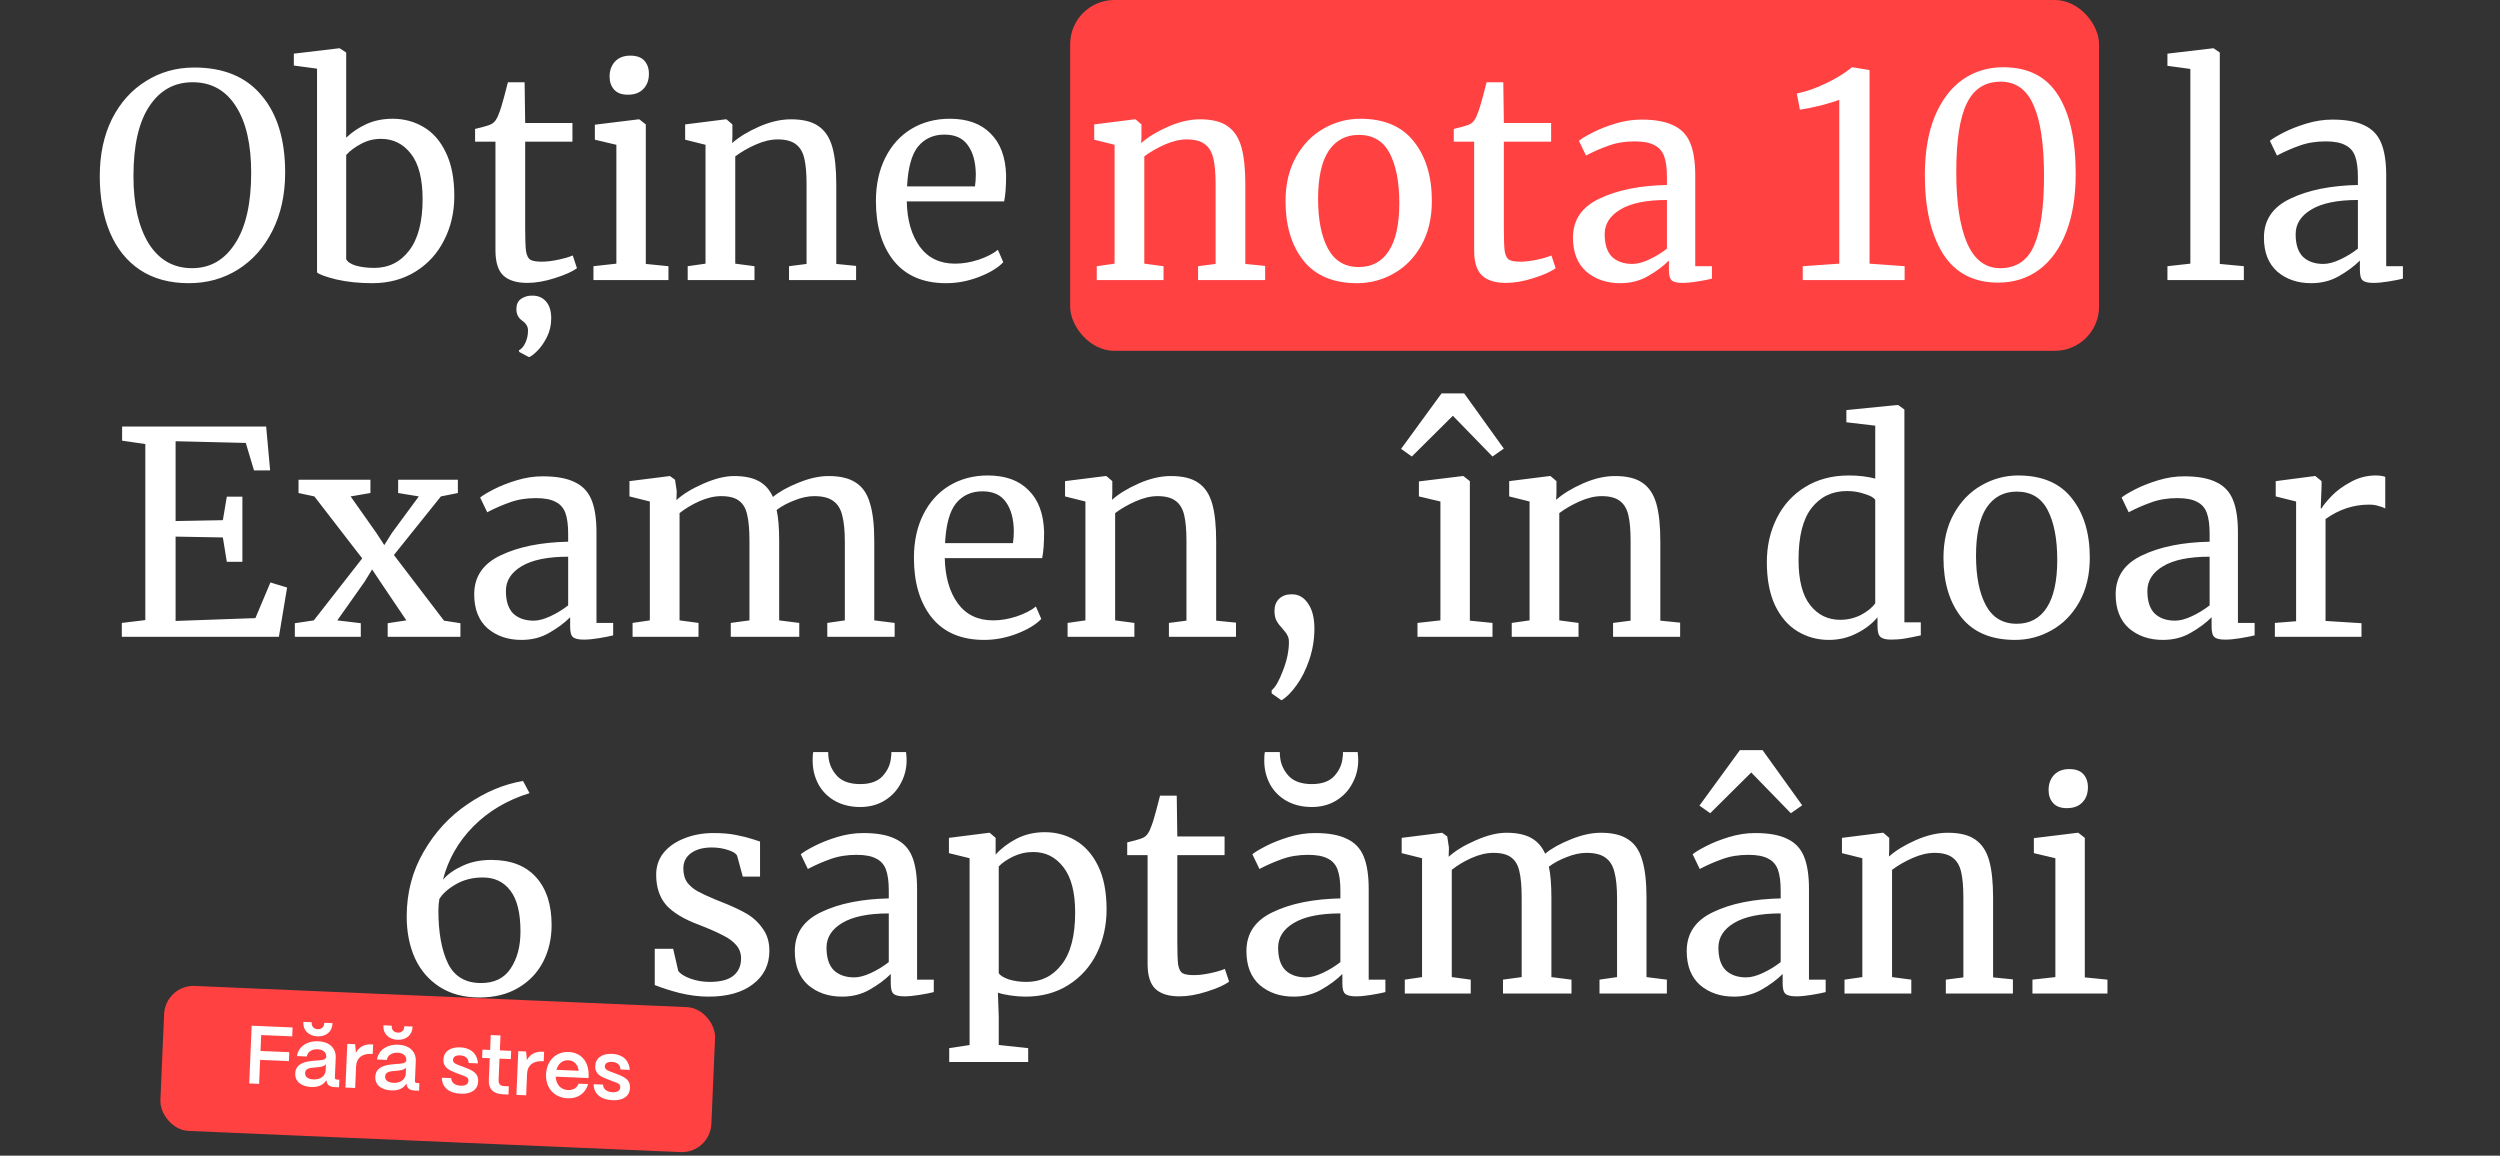
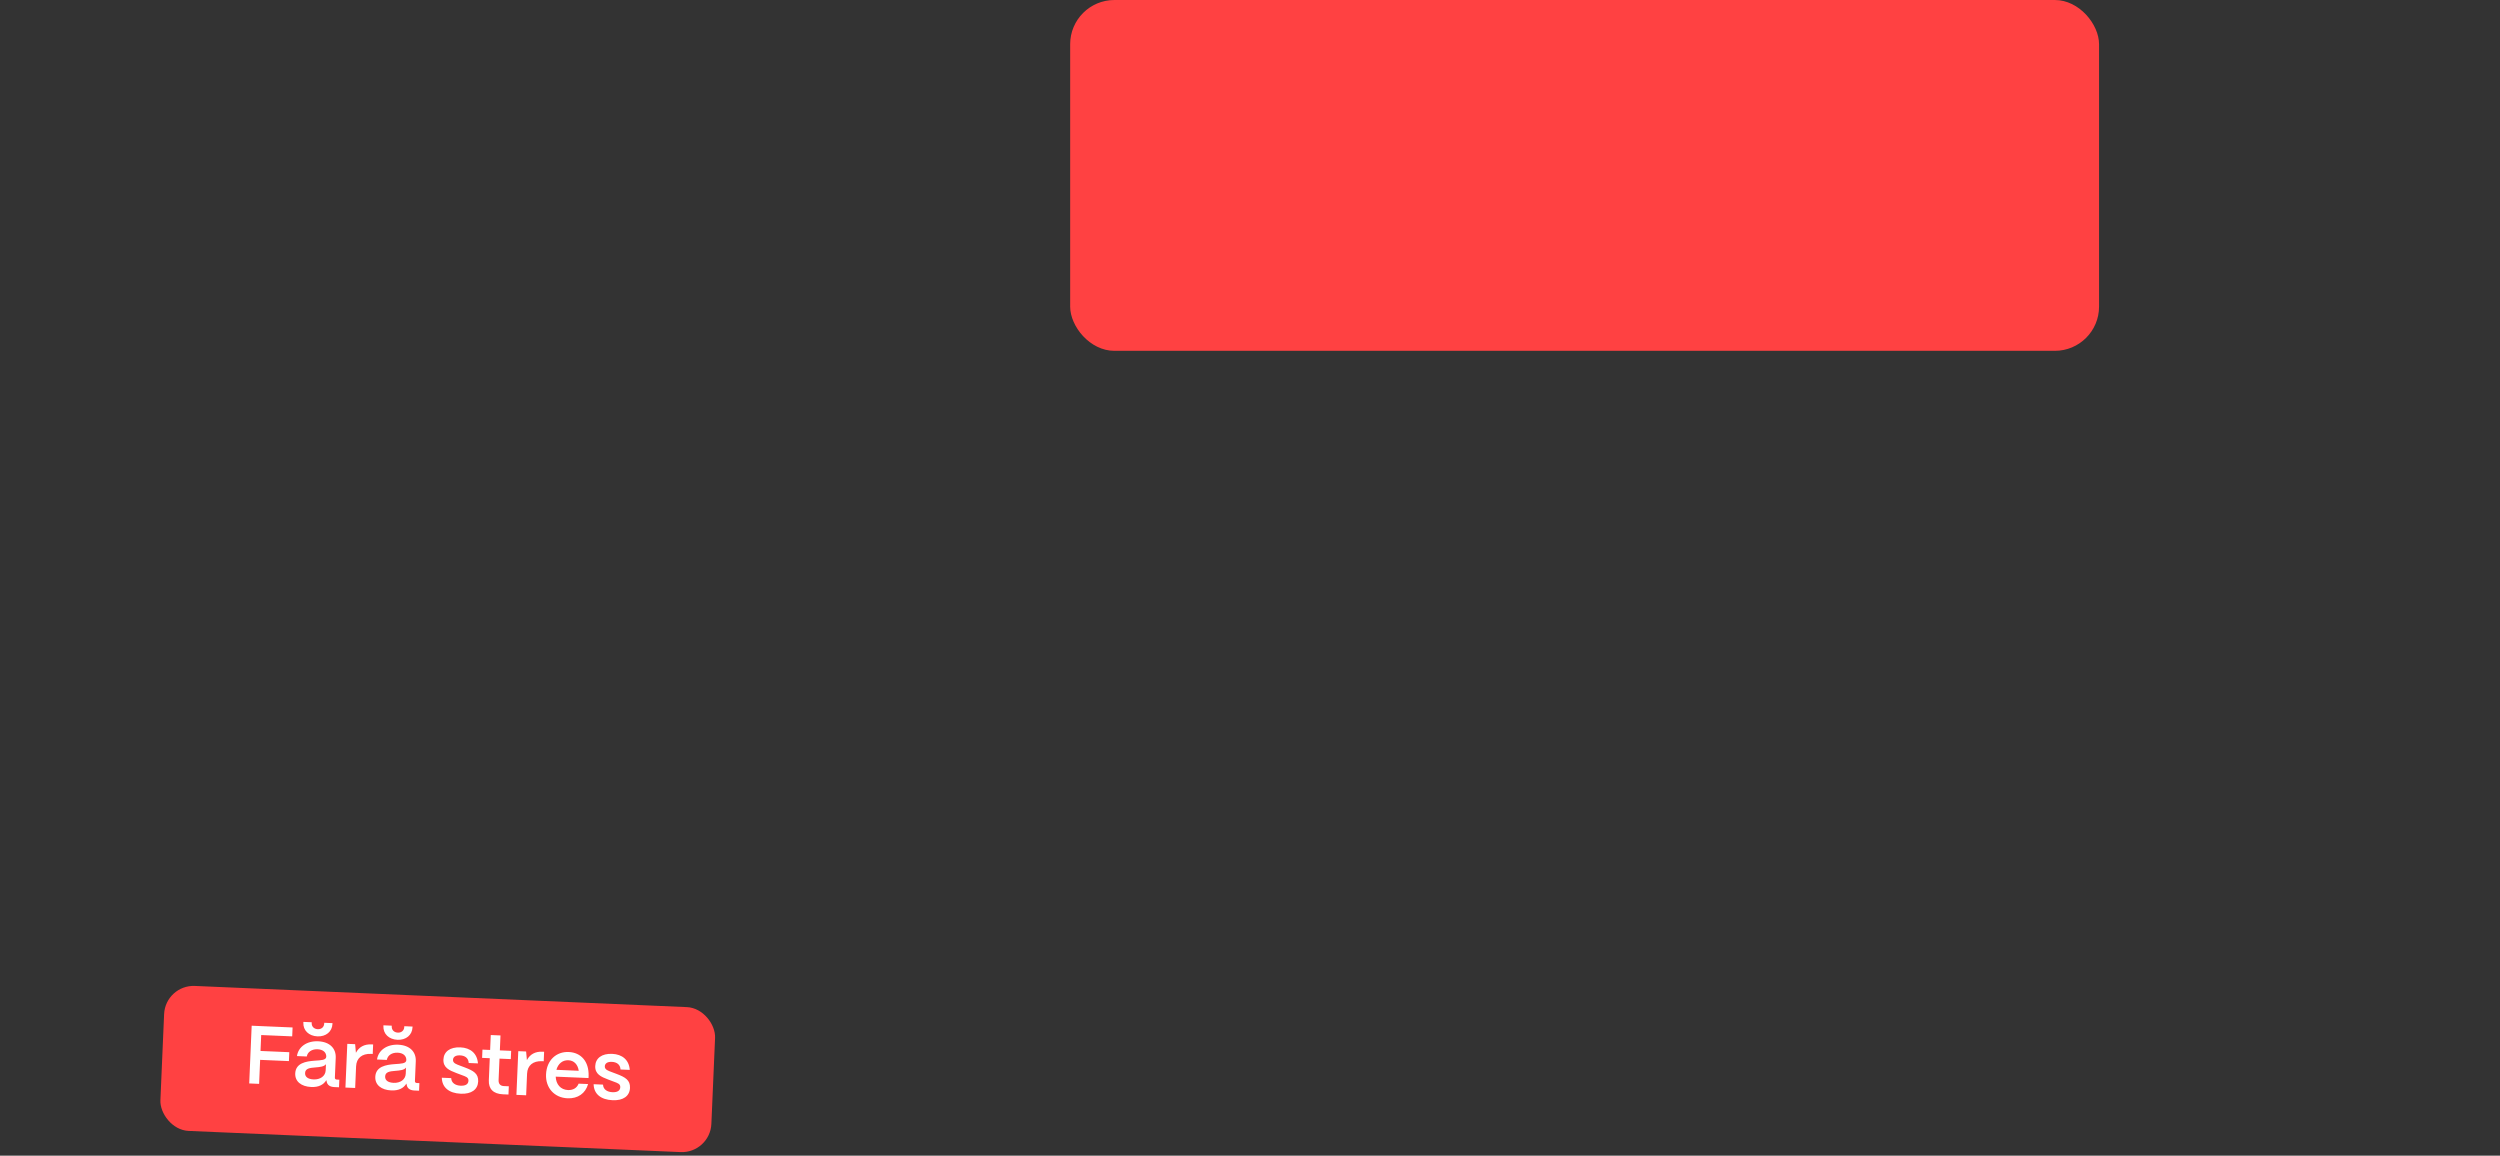
<svg xmlns="http://www.w3.org/2000/svg" width="848" height="392" viewBox="0 0 848 392" fill="none">
  <rect x="0" y="0" width="848" height="392" fill="#333333" stroke="none" />
  <rect x="363" width="349" height="119" rx="15" fill="#FF4142" />
-   <path d="M64.082 96.056C57.554 96.056 52.018 94.552 47.474 91.544C42.994 88.536 39.602 84.312 37.298 78.872C34.994 73.368 33.842 67 33.842 59.768C33.842 52.408 35.218 45.944 37.97 40.376C40.786 34.808 44.626 30.52 49.49 27.512C54.354 24.44 59.826 22.904 65.906 22.904C75.89 22.904 83.506 26.072 88.754 32.408C94.066 38.68 96.722 47.384 96.722 58.52C96.722 66.008 95.282 72.6 92.402 78.296C89.586 83.928 85.682 88.312 80.69 91.448C75.762 94.52 70.226 96.056 64.082 96.056ZM65.33 27.896C59.122 27.896 54.226 30.616 50.642 36.056C47.058 41.432 45.266 49.336 45.266 59.768C45.266 69.368 46.994 76.984 50.45 82.616C53.97 88.184 58.866 90.968 65.138 90.968C71.282 90.968 76.146 88.184 79.73 82.616C83.378 77.048 85.202 69.048 85.202 58.616C85.202 48.952 83.474 41.432 80.018 36.056C76.562 30.616 71.666 27.896 65.33 27.896ZM99.667 18.2L115.027 16.376H115.219L117.427 17.816V46.712C119.347 44.856 121.619 43.32 124.243 42.104C126.931 40.888 129.907 40.28 133.171 40.28C137.011 40.28 140.499 41.208 143.635 43.064C146.835 44.92 149.363 47.8 151.219 51.704C153.139 55.608 154.099 60.536 154.099 66.488C154.099 71.992 152.947 76.984 150.643 81.464C148.403 85.944 145.171 89.496 140.947 92.12C136.723 94.744 131.827 96.056 126.259 96.056C121.843 96.056 117.811 95.64 114.163 94.808C110.515 93.912 108.307 93.112 107.539 92.408V23.288L99.667 22.232V18.2ZM129.235 47.096C126.803 47.096 124.531 47.672 122.419 48.824C120.371 49.912 118.707 51.16 117.427 52.568V87.896C117.811 88.792 118.899 89.528 120.691 90.104C122.547 90.616 124.627 90.872 126.931 90.872C131.859 90.872 135.827 88.888 138.835 84.92C141.843 80.952 143.347 75.16 143.347 67.544C143.347 60.696 142.035 55.576 139.411 52.184C136.787 48.792 133.395 47.096 129.235 47.096ZM178.908 95.96C175.26 95.96 172.54 95.128 170.748 93.464C168.956 91.8 168.06 88.952 168.06 84.92V48.056H161.148V43.736C161.468 43.672 162.364 43.448 163.836 43.064C165.308 42.68 166.3 42.328 166.812 42.008C167.836 41.432 168.636 40.28 169.212 38.552C169.724 37.336 170.332 35.384 171.036 32.696C171.74 30.008 172.156 28.408 172.284 27.896H177.948L178.14 41.72H194.172V48.056H178.14V77.528C178.14 81.176 178.236 83.736 178.428 85.208C178.684 86.68 179.164 87.64 179.868 88.088C180.636 88.536 181.916 88.76 183.708 88.76C185.436 88.76 187.324 88.536 189.372 88.088C191.484 87.64 193.116 87.16 194.268 86.648L195.708 90.968C194.172 92.12 191.676 93.24 188.22 94.328C184.828 95.416 181.724 95.96 178.908 95.96ZM186.972 107.96C186.972 110.264 186.492 112.376 185.532 114.296C184.572 116.216 183.484 117.784 182.268 119C181.052 120.216 180.124 120.92 179.484 121.112H179.388L176.124 119.384L176.028 118.808C176.924 118.36 177.66 117.496 178.236 116.216C178.812 114.936 179.1 113.592 179.1 112.184C179.1 111.352 178.908 110.68 178.524 110.168C178.204 109.656 177.724 109.176 177.084 108.728C175.804 107.832 175.164 106.552 175.164 104.888C175.164 103.224 175.708 102.04 176.796 101.336C177.884 100.632 179.036 100.28 180.252 100.28H180.636C182.556 100.28 184.092 100.952 185.244 102.296C186.396 103.64 186.972 105.528 186.972 107.96ZM212.914 32.12C210.866 32.12 209.33 31.544 208.306 30.392C207.282 29.24 206.77 27.768 206.77 25.976C206.77 23.928 207.378 22.232 208.594 20.888C209.874 19.544 211.602 18.872 213.778 18.872C215.954 18.872 217.554 19.448 218.578 20.6C219.602 21.752 220.114 23.224 220.114 25.016C220.114 27.192 219.474 28.92 218.194 30.2C216.978 31.48 215.25 32.12 213.01 32.12H212.914ZM209.074 49.112L201.778 47.384V42.296L216.658 40.472H216.85L219.058 42.2V89.528L226.738 90.296V95H201.298V90.296L209.074 89.432V49.112ZM239.314 49.112L232.402 47.384V42.2L246.13 40.472H246.418L248.434 42.2V46.232L248.338 48.536C250.642 46.488 253.682 44.632 257.458 42.968C261.234 41.304 264.85 40.472 268.306 40.472C272.338 40.472 275.442 41.24 277.618 42.776C279.858 44.312 281.426 46.68 282.322 49.88C283.218 53.016 283.666 57.272 283.666 62.648V89.528L290.386 90.2V95H267.634V90.296L273.586 89.528V62.552C273.586 58.776 273.33 55.832 272.818 53.72C272.306 51.544 271.346 49.944 269.938 48.92C268.53 47.832 266.482 47.288 263.794 47.288C261.49 47.288 259.026 47.864 256.402 49.016C253.778 50.168 251.442 51.512 249.394 53.048V89.432L255.922 90.296V95H233.266V90.296L239.314 89.432V49.112ZM320.92 96.056C313.176 96.056 307.256 93.528 303.16 88.472C299.128 83.416 297.112 76.664 297.112 68.216C297.112 62.648 298.168 57.752 300.28 53.528C302.392 49.304 305.336 46.04 309.112 43.736C312.952 41.432 317.304 40.28 322.168 40.28C328.12 40.28 332.728 41.944 335.992 45.272C339.32 48.536 341.08 53.24 341.272 59.384C341.272 63.288 341.048 66.264 340.6 68.312H307.576C307.704 74.648 309.176 79.768 311.992 83.672C314.808 87.512 318.808 89.432 323.992 89.432C326.552 89.432 329.208 88.984 331.96 88.088C334.776 87.128 336.952 86.008 338.488 84.728L340.312 88.952C338.456 90.872 335.704 92.536 332.056 93.944C328.408 95.352 324.696 96.056 320.92 96.056ZM330.712 63.224C330.904 61.88 331 60.504 331 59.096C330.936 54.936 330.04 51.672 328.312 49.304C326.648 46.872 323.992 45.656 320.344 45.656C316.632 45.656 313.656 47 311.416 49.688C309.24 52.376 307.992 56.888 307.672 63.224H330.712ZM378.064 49.112L371.152 47.384V42.2L384.88 40.472H385.168L387.184 42.2V46.232L387.088 48.536C389.392 46.488 392.432 44.632 396.208 42.968C399.984 41.304 403.6 40.472 407.056 40.472C411.088 40.472 414.192 41.24 416.368 42.776C418.608 44.312 420.176 46.68 421.072 49.88C421.968 53.016 422.416 57.272 422.416 62.648V89.528L429.136 90.2V95H406.384V90.296L412.336 89.528V62.552C412.336 58.776 412.08 55.832 411.568 53.72C411.056 51.544 410.096 49.944 408.688 48.92C407.28 47.832 405.232 47.288 402.544 47.288C400.24 47.288 397.776 47.864 395.152 49.016C392.528 50.168 390.192 51.512 388.144 53.048V89.432L394.672 90.296V95H372.016V90.296L378.064 89.432V49.112ZM436.054 68.216C436.054 62.456 437.238 57.464 439.606 53.24C441.974 49.016 445.078 45.816 448.918 43.64C452.822 41.4 456.982 40.28 461.398 40.28C469.462 40.28 475.51 42.84 479.542 47.96C483.638 53.08 485.686 59.8 485.686 68.12C485.686 73.944 484.502 78.968 482.134 83.192C479.766 87.416 476.63 90.616 472.726 92.792C468.886 94.968 464.758 96.056 460.342 96.056C452.278 96.056 446.198 93.496 442.102 88.376C438.07 83.256 436.054 76.536 436.054 68.216ZM460.918 90.584C465.334 90.584 468.726 88.76 471.094 85.112C473.462 81.464 474.646 76.056 474.646 68.888C474.646 61.784 473.558 56.152 471.382 51.992C469.206 47.832 465.718 45.752 460.918 45.752C456.502 45.752 453.078 47.576 450.646 51.224C448.278 54.872 447.094 60.28 447.094 67.448C447.094 74.552 448.214 80.184 450.454 84.344C452.694 88.504 456.182 90.584 460.918 90.584ZM510.877 95.96C507.229 95.96 504.509 95.128 502.717 93.464C500.925 91.8 500.029 88.952 500.029 84.92V48.056H493.117V43.736C493.437 43.672 494.333 43.448 495.805 43.064C497.277 42.68 498.269 42.328 498.781 42.008C499.805 41.432 500.605 40.28 501.181 38.552C501.693 37.336 502.301 35.384 503.005 32.696C503.709 30.008 504.125 28.408 504.253 27.896H509.917L510.109 41.72H526.141V48.056H510.109V77.528C510.109 81.176 510.205 83.736 510.397 85.208C510.653 86.68 511.133 87.64 511.837 88.088C512.605 88.536 513.885 88.76 515.677 88.76C517.405 88.76 519.293 88.536 521.341 88.088C523.453 87.64 525.085 87.16 526.237 86.648L527.677 90.968C526.141 92.12 523.645 93.24 520.189 94.328C516.797 95.416 513.693 95.96 510.877 95.96ZM533.554 80.6C533.554 74.584 536.562 70.168 542.578 67.352C548.594 64.472 556.21 62.936 565.426 62.744V60.056C565.426 57.048 565.106 54.68 564.466 52.952C563.826 51.224 562.706 49.976 561.106 49.208C559.57 48.376 557.362 47.96 554.482 47.96C551.218 47.96 548.274 48.44 545.65 49.4C543.09 50.296 540.53 51.416 537.97 52.76L535.57 47.768C536.402 47.064 537.938 46.136 540.178 44.984C542.418 43.832 545.01 42.808 547.954 41.912C550.898 41.016 553.842 40.568 556.786 40.568C561.33 40.568 564.914 41.208 567.538 42.488C570.226 43.704 572.146 45.688 573.298 48.44C574.45 51.192 575.026 54.872 575.026 59.48V90.296H580.69V94.52C579.41 94.84 577.778 95.16 575.794 95.48C573.874 95.8 572.178 95.96 570.706 95.96C568.914 95.96 567.698 95.672 567.058 95.096C566.418 94.584 566.098 93.4 566.098 91.544V88.376C564.178 90.296 561.81 92.056 558.994 93.656C556.242 95.256 553.106 96.056 549.586 96.056C544.978 96.056 541.138 94.744 538.066 92.12C535.058 89.432 533.554 85.592 533.554 80.6ZM553.714 89.528C555.378 89.528 557.298 89.016 559.474 87.992C561.65 86.968 563.634 85.752 565.426 84.344V67.832C558.45 67.832 553.17 68.92 549.586 71.096C546.066 73.208 544.306 75.992 544.306 79.448C544.306 82.904 545.138 85.464 546.802 87.128C548.53 88.728 550.834 89.528 553.714 89.528ZM623.876 33.848C622.596 34.36 620.516 35 617.636 35.768C614.756 36.472 612.388 36.952 610.532 37.208L609.476 31.736C612.804 31.032 616.164 29.848 619.556 28.184C623.012 26.52 625.892 24.728 628.196 22.808H628.292L634.148 23.768V89.432L646.052 90.296V95H611.492V90.296L623.876 89.432V33.848ZM677.773 95.864C669.453 95.864 663.213 92.6 659.053 86.072C654.957 79.48 652.909 70.584 652.909 59.384C652.909 51.64 654.029 45.016 656.269 39.512C658.573 34.008 661.709 29.848 665.677 27.032C669.709 24.216 674.317 22.808 679.501 22.808C687.949 22.808 694.157 25.976 698.125 32.312C702.093 38.584 704.077 47.48 704.077 59C704.077 66.68 702.989 73.304 700.813 78.872C698.637 84.376 695.565 88.6 691.597 91.544C687.629 94.424 683.021 95.864 677.773 95.864ZM678.445 90.968C683.821 90.968 687.629 88.472 689.869 83.48C692.173 78.424 693.325 70.488 693.325 59.672C693.325 48.92 692.141 40.92 689.773 35.672C687.469 30.36 683.757 27.704 678.637 27.704C673.325 27.704 669.485 30.168 667.117 35.096C664.749 39.96 663.565 47.736 663.565 58.424C663.565 68.728 664.781 76.728 667.213 82.424C669.709 88.12 673.453 90.968 678.445 90.968ZM742.969 23.384L735.193 22.328V18.2L750.649 16.376H750.841L752.953 17.816V89.528L761.113 90.296V95H735.193V90.296L742.969 89.432V23.384ZM767.929 80.6C767.929 74.584 770.937 70.168 776.953 67.352C782.969 64.472 790.585 62.936 799.801 62.744V60.056C799.801 57.048 799.481 54.68 798.841 52.952C798.201 51.224 797.081 49.976 795.481 49.208C793.945 48.376 791.737 47.96 788.857 47.96C785.593 47.96 782.649 48.44 780.025 49.4C777.465 50.296 774.905 51.416 772.345 52.76L769.945 47.768C770.777 47.064 772.313 46.136 774.553 44.984C776.793 43.832 779.385 42.808 782.329 41.912C785.273 41.016 788.217 40.568 791.161 40.568C795.705 40.568 799.289 41.208 801.913 42.488C804.601 43.704 806.521 45.688 807.673 48.44C808.825 51.192 809.401 54.872 809.401 59.48V90.296H815.065V94.52C813.785 94.84 812.153 95.16 810.169 95.48C808.249 95.8 806.553 95.96 805.081 95.96C803.289 95.96 802.073 95.672 801.433 95.096C800.793 94.584 800.473 93.4 800.473 91.544V88.376C798.553 90.296 796.185 92.056 793.369 93.656C790.617 95.256 787.481 96.056 783.961 96.056C779.353 96.056 775.513 94.744 772.441 92.12C769.433 89.432 767.929 85.592 767.929 80.6ZM788.089 89.528C789.753 89.528 791.673 89.016 793.849 87.992C796.025 86.968 798.009 85.752 799.801 84.344V67.832C792.825 67.832 787.545 68.92 783.961 71.096C780.441 73.208 778.681 75.992 778.681 79.448C778.681 82.904 779.513 85.464 781.177 87.128C782.905 88.728 785.209 89.528 788.089 89.528ZM49.29 150.624L41.418 149.472V144.672H90.282L91.626 159.552H86.154L83.37 150.24L59.562 149.664V176.736L75.594 176.448L76.938 168.48H82.218V190.56H76.938L75.594 182.304L59.562 182.016V210.624L86.634 209.664L91.722 197.568L97.386 199.296L94.602 216H41.322V211.296L49.29 210.336V150.624ZM122.862 189.408L106.638 168.384L101.262 167.232V162.72H125.646V167.232L118.926 168.384L127.661 180.768L130.35 184.896L132.942 180.768L142.062 168.384L135.054 167.232V162.72H155.31V167.232L149.55 168.384L133.614 188.256L150.606 210.528L156.174 211.392V216H131.502V211.392L137.838 210.432L129.102 197.472L126.222 193.152L123.63 197.376L114.414 210.432L122.382 211.392V216H100.014V211.392L106.446 210.432L122.862 189.408ZM160.851 201.6C160.851 195.584 163.859 191.168 169.875 188.352C175.891 185.472 183.507 183.936 192.723 183.744V181.056C192.723 178.048 192.403 175.68 191.763 173.952C191.123 172.224 190.003 170.976 188.403 170.208C186.867 169.376 184.659 168.96 181.779 168.96C178.515 168.96 175.571 169.44 172.947 170.4C170.387 171.296 167.827 172.416 165.267 173.76L162.867 168.768C163.699 168.064 165.235 167.136 167.475 165.984C169.715 164.832 172.307 163.808 175.251 162.912C178.195 162.016 181.139 161.568 184.083 161.568C188.627 161.568 192.211 162.208 194.835 163.488C197.523 164.704 199.443 166.688 200.595 169.44C201.747 172.192 202.323 175.872 202.323 180.48V211.296H207.987V215.52C206.707 215.84 205.075 216.16 203.091 216.48C201.171 216.8 199.475 216.96 198.003 216.96C196.211 216.96 194.995 216.672 194.355 216.096C193.715 215.584 193.395 214.4 193.395 212.544V209.376C191.475 211.296 189.107 213.056 186.291 214.656C183.539 216.256 180.403 217.056 176.883 217.056C172.275 217.056 168.435 215.744 165.363 213.12C162.355 210.432 160.851 206.592 160.851 201.6ZM181.011 210.528C182.675 210.528 184.595 210.016 186.771 208.992C188.947 207.968 190.931 206.752 192.723 205.344V188.832C185.747 188.832 180.467 189.92 176.883 192.096C173.363 194.208 171.603 196.992 171.603 200.448C171.603 203.904 172.435 206.464 174.099 208.128C175.827 209.728 178.131 210.528 181.011 210.528ZM214.568 211.296L220.424 210.432V170.112L213.512 168.384V163.2L227.24 161.472L228.968 162.72L229.544 166.56L229.448 169.632C231.688 167.584 234.728 165.728 238.568 164.064C242.472 162.336 245.96 161.472 249.032 161.472C252.488 161.472 255.272 162.048 257.384 163.2C259.496 164.352 261.096 166.144 262.184 168.576C264.232 166.848 267.08 165.248 270.728 163.776C274.44 162.24 277.896 161.472 281.096 161.472C285.064 161.472 288.168 162.24 290.408 163.776C292.648 165.248 294.216 167.584 295.112 170.784C296.072 173.92 296.552 178.144 296.552 183.456V210.432L303.464 211.296V216H280.616V211.296L286.568 210.432V183.744C286.568 180.032 286.28 177.088 285.704 174.912C285.192 172.672 284.168 171.008 282.632 169.92C281.16 168.832 279.016 168.288 276.2 168.288C274.088 168.288 271.848 168.768 269.48 169.728C267.112 170.624 265.096 171.712 263.432 172.992C264.008 175.488 264.296 179.04 264.296 183.648V210.432L271.112 211.296V216H247.88V211.296L254.216 210.432V183.552C254.216 179.712 253.96 176.736 253.448 174.624C253 172.512 252.104 170.944 250.76 169.92C249.416 168.832 247.368 168.288 244.616 168.288C242.312 168.288 239.848 168.864 237.224 170.016C234.664 171.168 232.424 172.512 230.504 174.048V210.432L236.936 211.296V216H214.568V211.296ZM333.811 217.056C326.067 217.056 320.147 214.528 316.051 209.472C312.019 204.416 310.003 197.664 310.003 189.216C310.003 183.648 311.059 178.752 313.171 174.528C315.283 170.304 318.227 167.04 322.003 164.736C325.843 162.432 330.195 161.28 335.059 161.28C341.011 161.28 345.619 162.944 348.883 166.272C352.211 169.536 353.971 174.24 354.163 180.384C354.163 184.288 353.939 187.264 353.491 189.312H320.467C320.595 195.648 322.067 200.768 324.883 204.672C327.699 208.512 331.699 210.432 336.883 210.432C339.443 210.432 342.099 209.984 344.851 209.088C347.667 208.128 349.843 207.008 351.379 205.728L353.203 209.952C351.347 211.872 348.595 213.536 344.947 214.944C341.299 216.352 337.587 217.056 333.811 217.056ZM343.603 184.224C343.795 182.88 343.891 181.504 343.891 180.096C343.827 175.936 342.931 172.672 341.203 170.304C339.539 167.872 336.883 166.656 333.235 166.656C329.523 166.656 326.547 168 324.307 170.688C322.131 173.376 320.883 177.888 320.563 184.224H343.603ZM368.174 170.112L361.262 168.384V163.2L374.99 161.472H375.278L377.294 163.2V167.232L377.198 169.536C379.502 167.488 382.542 165.632 386.318 163.968C390.094 162.304 393.71 161.472 397.166 161.472C401.198 161.472 404.302 162.24 406.478 163.776C408.718 165.312 410.286 167.68 411.182 170.88C412.078 174.016 412.526 178.272 412.526 183.648V210.528L419.246 211.2V216H396.494V211.296L402.446 210.528V183.552C402.446 179.776 402.19 176.832 401.678 174.72C401.166 172.544 400.206 170.944 398.798 169.92C397.39 168.832 395.342 168.288 392.654 168.288C390.35 168.288 387.886 168.864 385.262 170.016C382.638 171.168 380.302 172.512 378.254 174.048V210.432L384.782 211.296V216H362.126V211.296L368.174 210.432V170.112ZM438.356 201.6C440.532 201.6 442.324 202.656 443.732 204.768C445.14 206.816 445.844 209.632 445.844 213.216C445.844 216.864 445.268 220.384 444.116 223.776C442.964 227.168 441.524 230.048 439.796 232.416C438.068 234.848 436.372 236.544 434.708 237.504H434.612L431.348 235.2V234.144C432.628 233.12 433.908 230.88 435.188 227.424C436.532 224.032 437.204 220.8 437.204 217.728C437.204 216.768 437.012 216 436.628 215.424C436.308 214.784 435.764 214.048 434.996 213.216C434.1 212.256 433.428 211.36 432.98 210.528C432.532 209.696 432.308 208.576 432.308 207.168C432.308 205.504 432.82 204.16 433.844 203.136C434.932 202.112 436.276 201.6 437.876 201.6H438.356ZM488.589 170.112L481.293 168.384V163.296L496.173 161.472H496.365L498.573 163.2V210.528L506.253 211.296V216H480.813V211.296L488.589 210.432V170.112ZM496.653 133.44L510.093 152.16L506.253 154.848L492.813 141.024L478.893 154.848L475.245 152.256L488.973 133.44H496.653ZM518.83 170.112L511.918 168.384V163.2L525.646 161.472H525.934L527.95 163.2V167.232L527.854 169.536C530.158 167.488 533.198 165.632 536.974 163.968C540.75 162.304 544.366 161.472 547.822 161.472C551.854 161.472 554.958 162.24 557.134 163.776C559.374 165.312 560.942 167.68 561.838 170.88C562.734 174.016 563.182 178.272 563.182 183.648V210.528L569.902 211.2V216H547.15V211.296L553.102 210.528V183.552C553.102 179.776 552.846 176.832 552.334 174.72C551.822 172.544 550.862 170.944 549.454 169.92C548.046 168.832 545.998 168.288 543.31 168.288C541.006 168.288 538.542 168.864 535.918 170.016C533.294 171.168 530.958 172.512 528.91 174.048V210.432L535.438 211.296V216H512.782V211.296L518.83 210.432V170.112ZM620.337 217.056C616.497 217.056 612.977 216.096 609.777 214.176C606.577 212.256 604.017 209.312 602.097 205.344C600.241 201.376 599.313 196.48 599.313 190.656C599.313 185.216 600.433 180.256 602.673 175.776C604.913 171.296 608.113 167.776 612.273 165.216C616.497 162.592 621.457 161.28 627.153 161.28C630.417 161.28 633.393 161.632 636.081 162.336V144.384L626.289 143.232V139.104L643.569 137.376H643.857L645.969 138.912V211.104H651.537V215.52C649.489 215.968 647.697 216.32 646.161 216.576C644.689 216.832 643.121 216.96 641.457 216.96C639.793 216.96 638.609 216.672 637.905 216.096C637.201 215.52 636.849 214.304 636.849 212.448V209.376C635.057 211.552 632.689 213.376 629.745 214.848C626.865 216.32 623.729 217.056 620.337 217.056ZM624.177 210.24C626.673 210.24 629.009 209.696 631.185 208.608C633.361 207.456 634.993 206.144 636.081 204.672V169.536C635.569 168.768 634.353 168.096 632.433 167.52C630.577 166.88 628.593 166.56 626.481 166.56C621.489 166.56 617.489 168.48 614.481 172.32C611.537 176.096 610.065 181.952 610.065 189.888C610.065 196.8 611.377 201.92 614.001 205.248C616.625 208.576 620.017 210.24 624.177 210.24ZM659.226 189.216C659.226 183.456 660.41 178.464 662.778 174.24C665.146 170.016 668.25 166.816 672.09 164.64C675.994 162.4 680.154 161.28 684.57 161.28C692.634 161.28 698.682 163.84 702.714 168.96C706.81 174.08 708.858 180.8 708.858 189.12C708.858 194.944 707.674 199.968 705.306 204.192C702.938 208.416 699.802 211.616 695.898 213.792C692.058 215.968 687.93 217.056 683.514 217.056C675.45 217.056 669.37 214.496 665.274 209.376C661.242 204.256 659.226 197.536 659.226 189.216ZM684.09 211.584C688.506 211.584 691.898 209.76 694.266 206.112C696.634 202.464 697.818 197.056 697.818 189.888C697.818 182.784 696.73 177.152 694.554 172.992C692.378 168.832 688.89 166.752 684.09 166.752C679.674 166.752 676.25 168.576 673.818 172.224C671.45 175.872 670.266 181.28 670.266 188.448C670.266 195.552 671.386 201.184 673.626 205.344C675.866 209.504 679.354 211.584 684.09 211.584ZM717.633 201.6C717.633 195.584 720.641 191.168 726.657 188.352C732.673 185.472 740.289 183.936 749.505 183.744V181.056C749.505 178.048 749.185 175.68 748.545 173.952C747.905 172.224 746.785 170.976 745.185 170.208C743.649 169.376 741.441 168.96 738.561 168.96C735.297 168.96 732.353 169.44 729.729 170.4C727.169 171.296 724.609 172.416 722.049 173.76L719.648 168.768C720.481 168.064 722.017 167.136 724.257 165.984C726.497 164.832 729.089 163.808 732.033 162.912C734.977 162.016 737.921 161.568 740.865 161.568C745.409 161.568 748.993 162.208 751.617 163.488C754.305 164.704 756.225 166.688 757.377 169.44C758.529 172.192 759.105 175.872 759.105 180.48V211.296H764.769V215.52C763.489 215.84 761.857 216.16 759.873 216.48C757.953 216.8 756.257 216.96 754.785 216.96C752.993 216.96 751.777 216.672 751.137 216.096C750.497 215.584 750.177 214.4 750.177 212.544V209.376C748.257 211.296 745.889 213.056 743.073 214.656C740.321 216.256 737.185 217.056 733.665 217.056C729.057 217.056 725.217 215.744 722.145 213.12C719.137 210.432 717.633 206.592 717.633 201.6ZM737.793 210.528C739.457 210.528 741.377 210.016 743.553 208.992C745.729 207.968 747.713 206.752 749.505 205.344V188.832C742.529 188.832 737.249 189.92 733.665 192.096C730.145 194.208 728.385 196.992 728.385 200.448C728.385 203.904 729.217 206.464 730.881 208.128C732.609 209.728 734.913 210.528 737.793 210.528ZM771.637 211.296L778.837 210.72V170.112L771.925 168.384V163.2L785.173 161.472H785.365L787.477 163.2V164.928L787.189 172.416H787.477C788.117 171.328 789.269 169.92 790.933 168.192C792.597 166.464 794.741 164.896 797.365 163.488C799.989 162.016 802.837 161.28 805.909 161.28C807.189 161.28 808.245 161.44 809.077 161.76V172.512C808.629 172.192 807.893 171.904 806.869 171.648C805.909 171.328 804.821 171.168 803.605 171.168C798.293 171.168 793.365 172.8 788.821 176.064V210.624L801.013 211.392V216H771.637V211.296ZM162.624 338.344C157.376 338.344 152.896 337.16 149.184 334.792C145.472 332.424 142.656 329.16 140.736 325C138.88 320.84 137.952 316.136 137.952 310.888C137.952 302.824 139.872 295.496 143.712 288.904C147.552 282.248 152.512 276.872 158.592 272.776C164.672 268.616 170.944 265.992 177.408 264.904L179.616 269.032C172 271.4 165.632 275.176 160.512 280.36C155.456 285.48 152.032 291.496 150.24 298.408C151.84 296.552 154.048 294.984 156.864 293.704C159.68 292.36 162.944 291.688 166.656 291.688C173.248 291.688 178.304 293.64 181.824 297.544C185.344 301.448 187.104 306.856 187.104 313.768C187.104 318.376 186.144 322.536 184.224 326.248C182.304 329.96 179.488 332.904 175.776 335.08C172.128 337.256 167.744 338.344 162.624 338.344ZM163.776 297.64C160.256 297.64 157.152 298.44 154.464 300.04C151.84 301.576 150.016 303.24 148.992 305.032C148.992 305.352 148.928 305.896 148.8 306.664C148.736 307.432 148.704 308.136 148.704 308.776C148.704 316.328 149.792 322.344 151.968 326.824C154.144 331.24 157.888 333.448 163.2 333.448C167.68 333.448 171.008 331.816 173.184 328.552C175.424 325.224 176.544 321.032 176.544 315.976C176.544 309.64 175.392 305 173.088 302.056C170.848 299.112 167.744 297.64 163.776 297.64ZM230.061 329.32C230.701 330.28 232.045 331.144 234.093 331.912C236.205 332.68 238.413 333.064 240.717 333.064C244.365 333.064 247.053 332.36 248.781 330.952C250.509 329.544 251.373 327.592 251.373 325.096C251.373 323.368 250.829 321.864 249.741 320.584C248.653 319.304 247.117 318.184 245.133 317.224C243.213 316.2 240.429 314.984 236.781 313.576C231.853 311.72 228.237 309.512 225.933 306.952C223.693 304.328 222.573 300.904 222.573 296.68C222.573 293.864 223.405 291.4 225.069 289.288C226.797 287.176 229.133 285.544 232.077 284.392C235.085 283.176 238.413 282.568 242.061 282.568C245.005 282.568 247.565 282.792 249.741 283.24C251.981 283.688 253.773 284.136 255.117 284.584C256.461 285.032 257.357 285.32 257.805 285.448V297.352H251.949L250.029 290.248C249.645 289.48 248.621 288.84 246.957 288.328C245.293 287.752 243.437 287.464 241.389 287.464C238.509 287.464 236.173 288.104 234.381 289.384C232.653 290.664 231.789 292.392 231.789 294.568C231.789 296.488 232.237 298.088 233.133 299.368C234.093 300.584 235.277 301.576 236.685 302.344C238.093 303.112 240.013 304.008 242.445 305.032L244.365 305.8C247.949 307.208 250.861 308.552 253.101 309.832C255.341 311.112 257.197 312.808 258.669 314.92C260.205 316.968 260.973 319.496 260.973 322.504C260.973 327.24 259.117 331.016 255.405 333.832C251.757 336.648 246.733 338.056 240.333 338.056C237.197 338.056 233.901 337.64 230.445 336.808C227.053 335.912 224.269 335.016 222.093 334.12V321.832H228.333L230.061 329.32ZM269.601 322.6C269.601 316.584 272.609 312.168 278.625 309.352C284.641 306.472 292.257 304.936 301.473 304.744V302.056C301.473 299.048 301.153 296.68 300.513 294.952C299.873 293.224 298.753 291.976 297.153 291.208C295.617 290.376 293.409 289.96 290.529 289.96C287.265 289.96 284.321 290.44 281.697 291.4C279.137 292.296 276.577 293.416 274.017 294.76L271.617 289.768C272.449 289.064 273.985 288.136 276.225 286.984C278.465 285.832 281.057 284.808 284.001 283.912C286.945 283.016 289.889 282.568 292.833 282.568C297.377 282.568 300.961 283.208 303.585 284.488C306.273 285.704 308.193 287.688 309.345 290.44C310.497 293.192 311.073 296.872 311.073 301.48V332.296H316.737V336.52C315.457 336.84 313.825 337.16 311.841 337.48C309.921 337.8 308.225 337.96 306.753 337.96C304.961 337.96 303.745 337.672 303.105 337.096C302.465 336.584 302.145 335.4 302.145 333.544V330.376C300.225 332.296 297.857 334.056 295.041 335.656C292.289 337.256 289.153 338.056 285.633 338.056C281.025 338.056 277.185 336.744 274.113 334.12C271.105 331.432 269.601 327.592 269.601 322.6ZM289.761 331.528C291.425 331.528 293.345 331.016 295.521 329.992C297.697 328.968 299.681 327.752 301.473 326.344V309.832C294.497 309.832 289.217 310.92 285.633 313.096C282.113 315.208 280.353 317.992 280.353 321.448C280.353 324.904 281.185 327.464 282.849 329.128C284.577 330.728 286.881 331.528 289.761 331.528ZM291.777 273.736C288.513 273.736 285.633 273.032 283.137 271.624C280.705 270.216 278.849 268.328 277.569 265.96C276.289 263.528 275.649 260.872 275.649 257.992C275.649 256.584 275.713 255.624 275.841 255.112H280.929C280.929 255.816 280.961 256.392 281.025 256.84C281.281 259.272 282.273 261.416 284.001 263.272C285.729 265.064 288.321 265.96 291.777 265.96C295.233 265.96 297.793 265.032 299.457 263.176C301.121 261.32 302.049 259.208 302.241 256.84C302.369 255.944 302.401 255.368 302.337 255.112H307.329C307.457 256.136 307.521 257.064 307.521 257.896C307.521 260.712 306.849 263.336 305.505 265.768C304.225 268.2 302.369 270.152 299.937 271.624C297.569 273.032 294.849 273.736 291.777 273.736ZM375.35 308.488C375.35 313.928 374.23 318.92 371.99 323.464C369.75 327.944 366.55 331.496 362.39 334.12C358.23 336.744 353.366 338.056 347.798 338.056C346.262 338.056 344.598 337.928 342.806 337.672C341.014 337.416 339.574 337.096 338.486 336.712L338.774 344.776V354.472L348.758 355.528V360.232H321.974V355.528L328.886 354.472V291.112L321.878 289.384V284.2L335.51 282.472H335.702L337.718 284.2V289.864C339.638 287.752 342.006 285.96 344.822 284.488C347.702 283.016 350.902 282.28 354.422 282.28C358.198 282.28 361.654 283.208 364.79 285.064C367.99 286.92 370.55 289.8 372.47 293.704C374.39 297.608 375.35 302.536 375.35 308.488ZM350.486 289C348.054 289 345.782 289.512 343.67 290.536C341.558 291.56 339.926 292.68 338.774 293.896V330.088C339.222 330.856 340.342 331.56 342.134 332.2C343.99 332.776 346.006 333.064 348.182 333.064C353.11 333.064 357.078 331.112 360.086 327.208C363.158 323.304 364.694 317.416 364.694 309.544C364.694 302.632 363.35 297.48 360.662 294.088C358.038 290.696 354.646 289 350.486 289ZM400.111 337.96C396.463 337.96 393.743 337.128 391.951 335.464C390.159 333.8 389.263 330.952 389.263 326.92V290.056H382.351V285.736C382.671 285.672 383.567 285.448 385.039 285.064C386.511 284.68 387.503 284.328 388.015 284.008C389.039 283.432 389.839 282.28 390.415 280.552C390.927 279.336 391.535 277.384 392.239 274.696C392.943 272.008 393.359 270.408 393.487 269.896H399.151L399.343 283.72H415.375V290.056H399.343V319.528C399.343 323.176 399.439 325.736 399.631 327.208C399.887 328.68 400.367 329.64 401.071 330.088C401.839 330.536 403.119 330.76 404.911 330.76C406.639 330.76 408.527 330.536 410.575 330.088C412.687 329.64 414.319 329.16 415.471 328.648L416.911 332.968C415.375 334.12 412.879 335.24 409.423 336.328C406.031 337.416 402.927 337.96 400.111 337.96ZM422.789 322.6C422.789 316.584 425.797 312.168 431.813 309.352C437.829 306.472 445.445 304.936 454.661 304.744V302.056C454.661 299.048 454.341 296.68 453.701 294.952C453.061 293.224 451.941 291.976 450.341 291.208C448.805 290.376 446.597 289.96 443.717 289.96C440.453 289.96 437.509 290.44 434.885 291.4C432.325 292.296 429.765 293.416 427.205 294.76L424.805 289.768C425.637 289.064 427.173 288.136 429.413 286.984C431.653 285.832 434.245 284.808 437.189 283.912C440.133 283.016 443.077 282.568 446.021 282.568C450.565 282.568 454.149 283.208 456.773 284.488C459.461 285.704 461.381 287.688 462.533 290.44C463.685 293.192 464.261 296.872 464.261 301.48V332.296H469.925V336.52C468.645 336.84 467.013 337.16 465.029 337.48C463.109 337.8 461.413 337.96 459.941 337.96C458.149 337.96 456.933 337.672 456.293 337.096C455.653 336.584 455.333 335.4 455.333 333.544V330.376C453.413 332.296 451.045 334.056 448.229 335.656C445.477 337.256 442.341 338.056 438.821 338.056C434.213 338.056 430.373 336.744 427.301 334.12C424.293 331.432 422.789 327.592 422.789 322.6ZM442.949 331.528C444.613 331.528 446.533 331.016 448.709 329.992C450.885 328.968 452.869 327.752 454.661 326.344V309.832C447.685 309.832 442.405 310.92 438.821 313.096C435.301 315.208 433.541 317.992 433.541 321.448C433.541 324.904 434.373 327.464 436.037 329.128C437.765 330.728 440.069 331.528 442.949 331.528ZM444.965 273.736C441.701 273.736 438.821 273.032 436.325 271.624C433.893 270.216 432.037 268.328 430.757 265.96C429.477 263.528 428.837 260.872 428.837 257.992C428.837 256.584 428.901 255.624 429.029 255.112H434.117C434.117 255.816 434.149 256.392 434.213 256.84C434.469 259.272 435.461 261.416 437.189 263.272C438.917 265.064 441.509 265.96 444.965 265.96C448.421 265.96 450.981 265.032 452.645 263.176C454.309 261.32 455.237 259.208 455.429 256.84C455.557 255.944 455.589 255.368 455.525 255.112H460.517C460.645 256.136 460.709 257.064 460.709 257.896C460.709 260.712 460.037 263.336 458.693 265.768C457.413 268.2 455.557 270.152 453.125 271.624C450.757 273.032 448.037 273.736 444.965 273.736ZM476.505 332.296L482.361 331.432V291.112L475.449 289.384V284.2L489.177 282.472L490.905 283.72L491.481 287.56L491.385 290.632C493.625 288.584 496.665 286.728 500.505 285.064C504.409 283.336 507.897 282.472 510.969 282.472C514.425 282.472 517.209 283.048 519.321 284.2C521.433 285.352 523.033 287.144 524.121 289.576C526.169 287.848 529.017 286.248 532.665 284.776C536.377 283.24 539.833 282.472 543.033 282.472C547.001 282.472 550.105 283.24 552.345 284.776C554.585 286.248 556.153 288.584 557.049 291.784C558.009 294.92 558.489 299.144 558.489 304.456V331.432L565.401 332.296V337H542.553V332.296L548.505 331.432V304.744C548.505 301.032 548.217 298.088 547.641 295.912C547.129 293.672 546.105 292.008 544.569 290.92C543.097 289.832 540.953 289.288 538.137 289.288C536.025 289.288 533.785 289.768 531.417 290.728C529.049 291.624 527.033 292.712 525.369 293.992C525.945 296.488 526.233 300.04 526.233 304.648V331.432L533.049 332.296V337H509.817V332.296L516.153 331.432V304.552C516.153 300.712 515.897 297.736 515.385 295.624C514.937 293.512 514.041 291.944 512.697 290.92C511.353 289.832 509.305 289.288 506.553 289.288C504.249 289.288 501.785 289.864 499.161 291.016C496.601 292.168 494.361 293.512 492.441 295.048V331.432L498.873 332.296V337H476.505V332.296ZM572.133 322.6C572.133 316.584 575.141 312.168 581.157 309.352C587.173 306.472 594.789 304.936 604.005 304.744V302.056C604.005 299.048 603.685 296.68 603.045 294.952C602.405 293.224 601.285 291.976 599.685 291.208C598.149 290.376 595.941 289.96 593.061 289.96C589.797 289.96 586.853 290.44 584.229 291.4C581.669 292.296 579.109 293.416 576.549 294.76L574.148 289.768C574.981 289.064 576.517 288.136 578.757 286.984C580.997 285.832 583.589 284.808 586.533 283.912C589.477 283.016 592.421 282.568 595.365 282.568C599.909 282.568 603.493 283.208 606.117 284.488C608.805 285.704 610.725 287.688 611.877 290.44C613.029 293.192 613.605 296.872 613.605 301.48V332.296H619.269V336.52C617.989 336.84 616.357 337.16 614.373 337.48C612.453 337.8 610.757 337.96 609.285 337.96C607.493 337.96 606.277 337.672 605.637 337.096C604.997 336.584 604.677 335.4 604.677 333.544V330.376C602.757 332.296 600.389 334.056 597.573 335.656C594.821 337.256 591.685 338.056 588.165 338.056C583.557 338.056 579.717 336.744 576.645 334.12C573.637 331.432 572.133 327.592 572.133 322.6ZM592.293 331.528C593.957 331.528 595.877 331.016 598.053 329.992C600.229 328.968 602.213 327.752 604.005 326.344V309.832C597.029 309.832 591.749 310.92 588.165 313.096C584.645 315.208 582.885 317.992 582.885 321.448C582.885 324.904 583.717 327.464 585.381 329.128C587.109 330.728 589.413 331.528 592.293 331.528ZM597.861 254.44L611.301 273.16L607.461 275.848L594.021 262.024L580.101 275.848L576.453 273.256L590.181 254.44H597.861ZM631.705 291.112L624.793 289.384V284.2L638.521 282.472H638.809L640.825 284.2V288.232L640.729 290.536C643.033 288.488 646.073 286.632 649.849 284.968C653.625 283.304 657.241 282.472 660.697 282.472C664.729 282.472 667.833 283.24 670.009 284.776C672.249 286.312 673.817 288.68 674.713 291.88C675.609 295.016 676.057 299.272 676.057 304.648V331.528L682.777 332.2V337H660.025V332.296L665.977 331.528V304.552C665.977 300.776 665.721 297.832 665.209 295.72C664.697 293.544 663.737 291.944 662.329 290.92C660.921 289.832 658.873 289.288 656.185 289.288C653.881 289.288 651.417 289.864 648.793 291.016C646.169 292.168 643.833 293.512 641.785 295.048V331.432L648.313 332.296V337H625.657V332.296L631.705 331.432V291.112ZM701.023 274.12C698.975 274.12 697.439 273.544 696.415 272.392C695.391 271.24 694.879 269.768 694.879 267.976C694.879 265.928 695.487 264.232 696.703 262.888C697.983 261.544 699.711 260.872 701.887 260.872C704.063 260.872 705.663 261.448 706.687 262.6C707.711 263.752 708.223 265.224 708.223 267.016C708.223 269.192 707.583 270.92 706.303 272.2C705.087 273.48 703.359 274.12 701.119 274.12H701.023ZM697.183 291.112L689.887 289.384V284.296L704.767 282.472H704.959L707.167 284.2V331.528L714.847 332.296V337H689.407V332.296L697.183 331.432V291.112Z" fill="white" />
  <rect width="187.075" height="49.226" rx="10" transform="matrix(0.999 0.043 -0.043 0.999 56.096 334)" fill="#FF4142" />
  <path d="M87.891 367.647L84.534 367.503L85.368 347.921L99.244 348.515L99.115 351.536L88.597 351.086L88.366 356.485L98.129 356.903L98.001 359.924L88.238 359.506L87.891 367.647ZM107.685 351.538C104.748 351.413 102.784 349.507 102.896 346.877L102.906 346.626L105.732 346.746L105.721 346.998C105.67 348.201 106.53 349.051 107.789 349.105C109.02 349.157 109.922 348.383 109.973 347.18L109.984 346.928L112.781 347.048L112.771 347.3C112.658 349.929 110.567 351.662 107.685 351.538ZM105.58 368.712C102.167 368.566 100 366.82 100.146 364.052C100.322 360.584 103.793 360.004 106.689 359.791C108.938 359.635 110.592 359.622 110.67 358.448C110.704 356.992 109.626 355.993 107.723 355.912C105.765 355.828 104.321 356.831 104.06 358.362L100.731 358.219C101.172 355.099 104.062 353.037 107.895 353.201C111.895 353.372 114.012 355.648 113.877 358.81L113.591 365.523C113.573 365.943 113.788 366.176 114.291 366.198L115.102 366.233L114.993 368.806L113.426 368.739C111.916 368.675 111.019 368.02 110.815 366.89C110.765 366.748 110.717 366.55 110.696 366.381C109.761 367.938 108.098 368.82 105.58 368.712ZM106.363 366.139C108.628 366.236 110.39 365.022 110.474 363.036L110.563 360.966C109.966 361.809 108.531 361.944 106.956 362.073C105.1 362.218 103.551 362.404 103.484 363.97C103.429 365.257 104.432 366.057 106.363 366.139ZM120.472 369.041L117.171 368.9L117.803 354.073L120.461 354.187L120.728 357.113C121.765 355.139 123.545 354.15 126.007 354.256L126.566 354.28L126.429 357.497L125.87 357.473C122.792 357.341 120.904 358.914 120.784 361.711L120.472 369.041ZM134.84 352.7C131.903 352.574 129.938 350.669 130.05 348.039L130.061 347.787L132.887 347.908L132.876 348.16C132.825 349.363 133.685 350.212 134.944 350.266C136.175 350.319 137.077 349.545 137.128 348.342L137.139 348.09L139.936 348.21L139.925 348.461C139.813 351.091 137.722 352.823 134.84 352.7ZM132.735 369.874C129.322 369.728 127.155 367.981 127.301 365.213C127.476 361.745 130.948 361.165 133.844 360.953C136.093 360.797 137.747 360.783 137.825 359.61C137.859 358.154 136.78 357.155 134.878 357.073C132.92 356.99 131.476 357.993 131.214 359.523L127.886 359.381C128.327 356.261 131.217 354.198 135.05 354.362C139.05 354.533 141.167 356.81 141.032 359.971L140.746 366.685C140.728 367.105 140.943 367.338 141.446 367.36L142.257 367.394L142.148 369.968L140.581 369.901C139.07 369.836 138.174 369.181 137.969 368.052C137.919 367.909 137.872 367.711 137.851 367.542C136.916 369.1 135.253 369.981 132.735 369.874ZM133.517 367.301C135.783 367.398 137.545 366.184 137.629 364.198L137.717 362.127C137.121 362.971 135.686 363.106 134.111 363.234C132.255 363.379 130.706 363.565 130.639 365.132C130.584 366.419 131.587 367.218 133.517 367.301ZM156.303 370.994C152.246 370.82 149.922 368.815 149.864 365.562L153.053 365.698C153.097 367.297 154.432 368.195 156.251 368.273C157.929 368.345 158.852 367.74 158.901 366.593C158.949 365.446 158.008 365.181 156.739 364.707L154.808 363.98C152.381 363.063 150.291 362.133 150.407 359.391C150.52 356.762 152.608 355.113 156.16 355.265C159.601 355.413 161.874 357.331 162.122 360.705L158.989 360.571C158.893 358.885 157.723 358.051 156.017 357.978C154.562 357.915 153.697 358.495 153.654 359.502C153.605 360.649 154.879 361.012 155.926 361.421L157.691 362.085C160.587 363.19 162.311 364.16 162.198 366.818C162.081 369.559 159.939 371.149 156.303 370.994ZM172.472 371.265L170.57 371.184C167.353 371.046 165.687 369.377 165.812 366.44L166.131 358.943L163.53 358.832L163.649 356.034L166.251 356.145L166.466 351.082L169.767 351.223L169.552 356.287L173.384 356.451L173.265 359.248L169.432 359.084L169.122 366.357C169.069 367.616 169.682 368.343 170.913 368.396L172.592 368.468L172.472 371.265ZM178.47 371.522L175.169 371.38L175.801 356.554L178.458 356.668L178.726 359.594C179.763 357.62 181.543 356.631 184.004 356.737L184.564 356.761L184.427 359.978L183.867 359.954C180.79 359.822 178.901 361.395 178.782 364.192L178.47 371.522ZM192.522 372.543C187.991 372.349 185.024 368.971 185.217 364.44C185.425 359.544 188.771 356.66 192.912 356.837C197.108 357.017 199.78 360.074 199.659 364.889L199.625 365.672L188.492 365.196C188.605 367.807 190.152 369.639 192.67 369.747C194.376 369.82 195.699 369.036 196.265 367.575L199.482 367.712C198.591 370.869 196.019 372.693 192.522 372.543ZM188.73 362.88L196.311 363.205C195.982 361.061 194.723 359.717 192.792 359.635C190.834 359.551 189.325 360.776 188.73 362.88ZM207.799 373.197C203.742 373.023 201.418 371.018 201.36 367.765L204.549 367.901C204.593 369.5 205.928 370.398 207.746 370.476C209.425 370.548 210.347 369.943 210.396 368.796C210.445 367.649 209.504 367.384 208.235 366.91L206.304 366.182C203.877 365.266 201.786 364.336 201.903 361.594C202.015 358.964 204.103 357.316 207.656 357.468C211.097 357.615 213.369 359.534 213.618 362.908L210.485 362.774C210.389 361.088 209.219 360.254 207.513 360.181C206.058 360.118 205.192 360.698 205.15 361.705C205.101 362.852 206.374 363.215 207.422 363.624L209.187 364.288C212.083 365.393 213.807 366.363 213.694 369.021C213.577 371.762 211.435 373.352 207.799 373.197Z" fill="white" />
</svg>